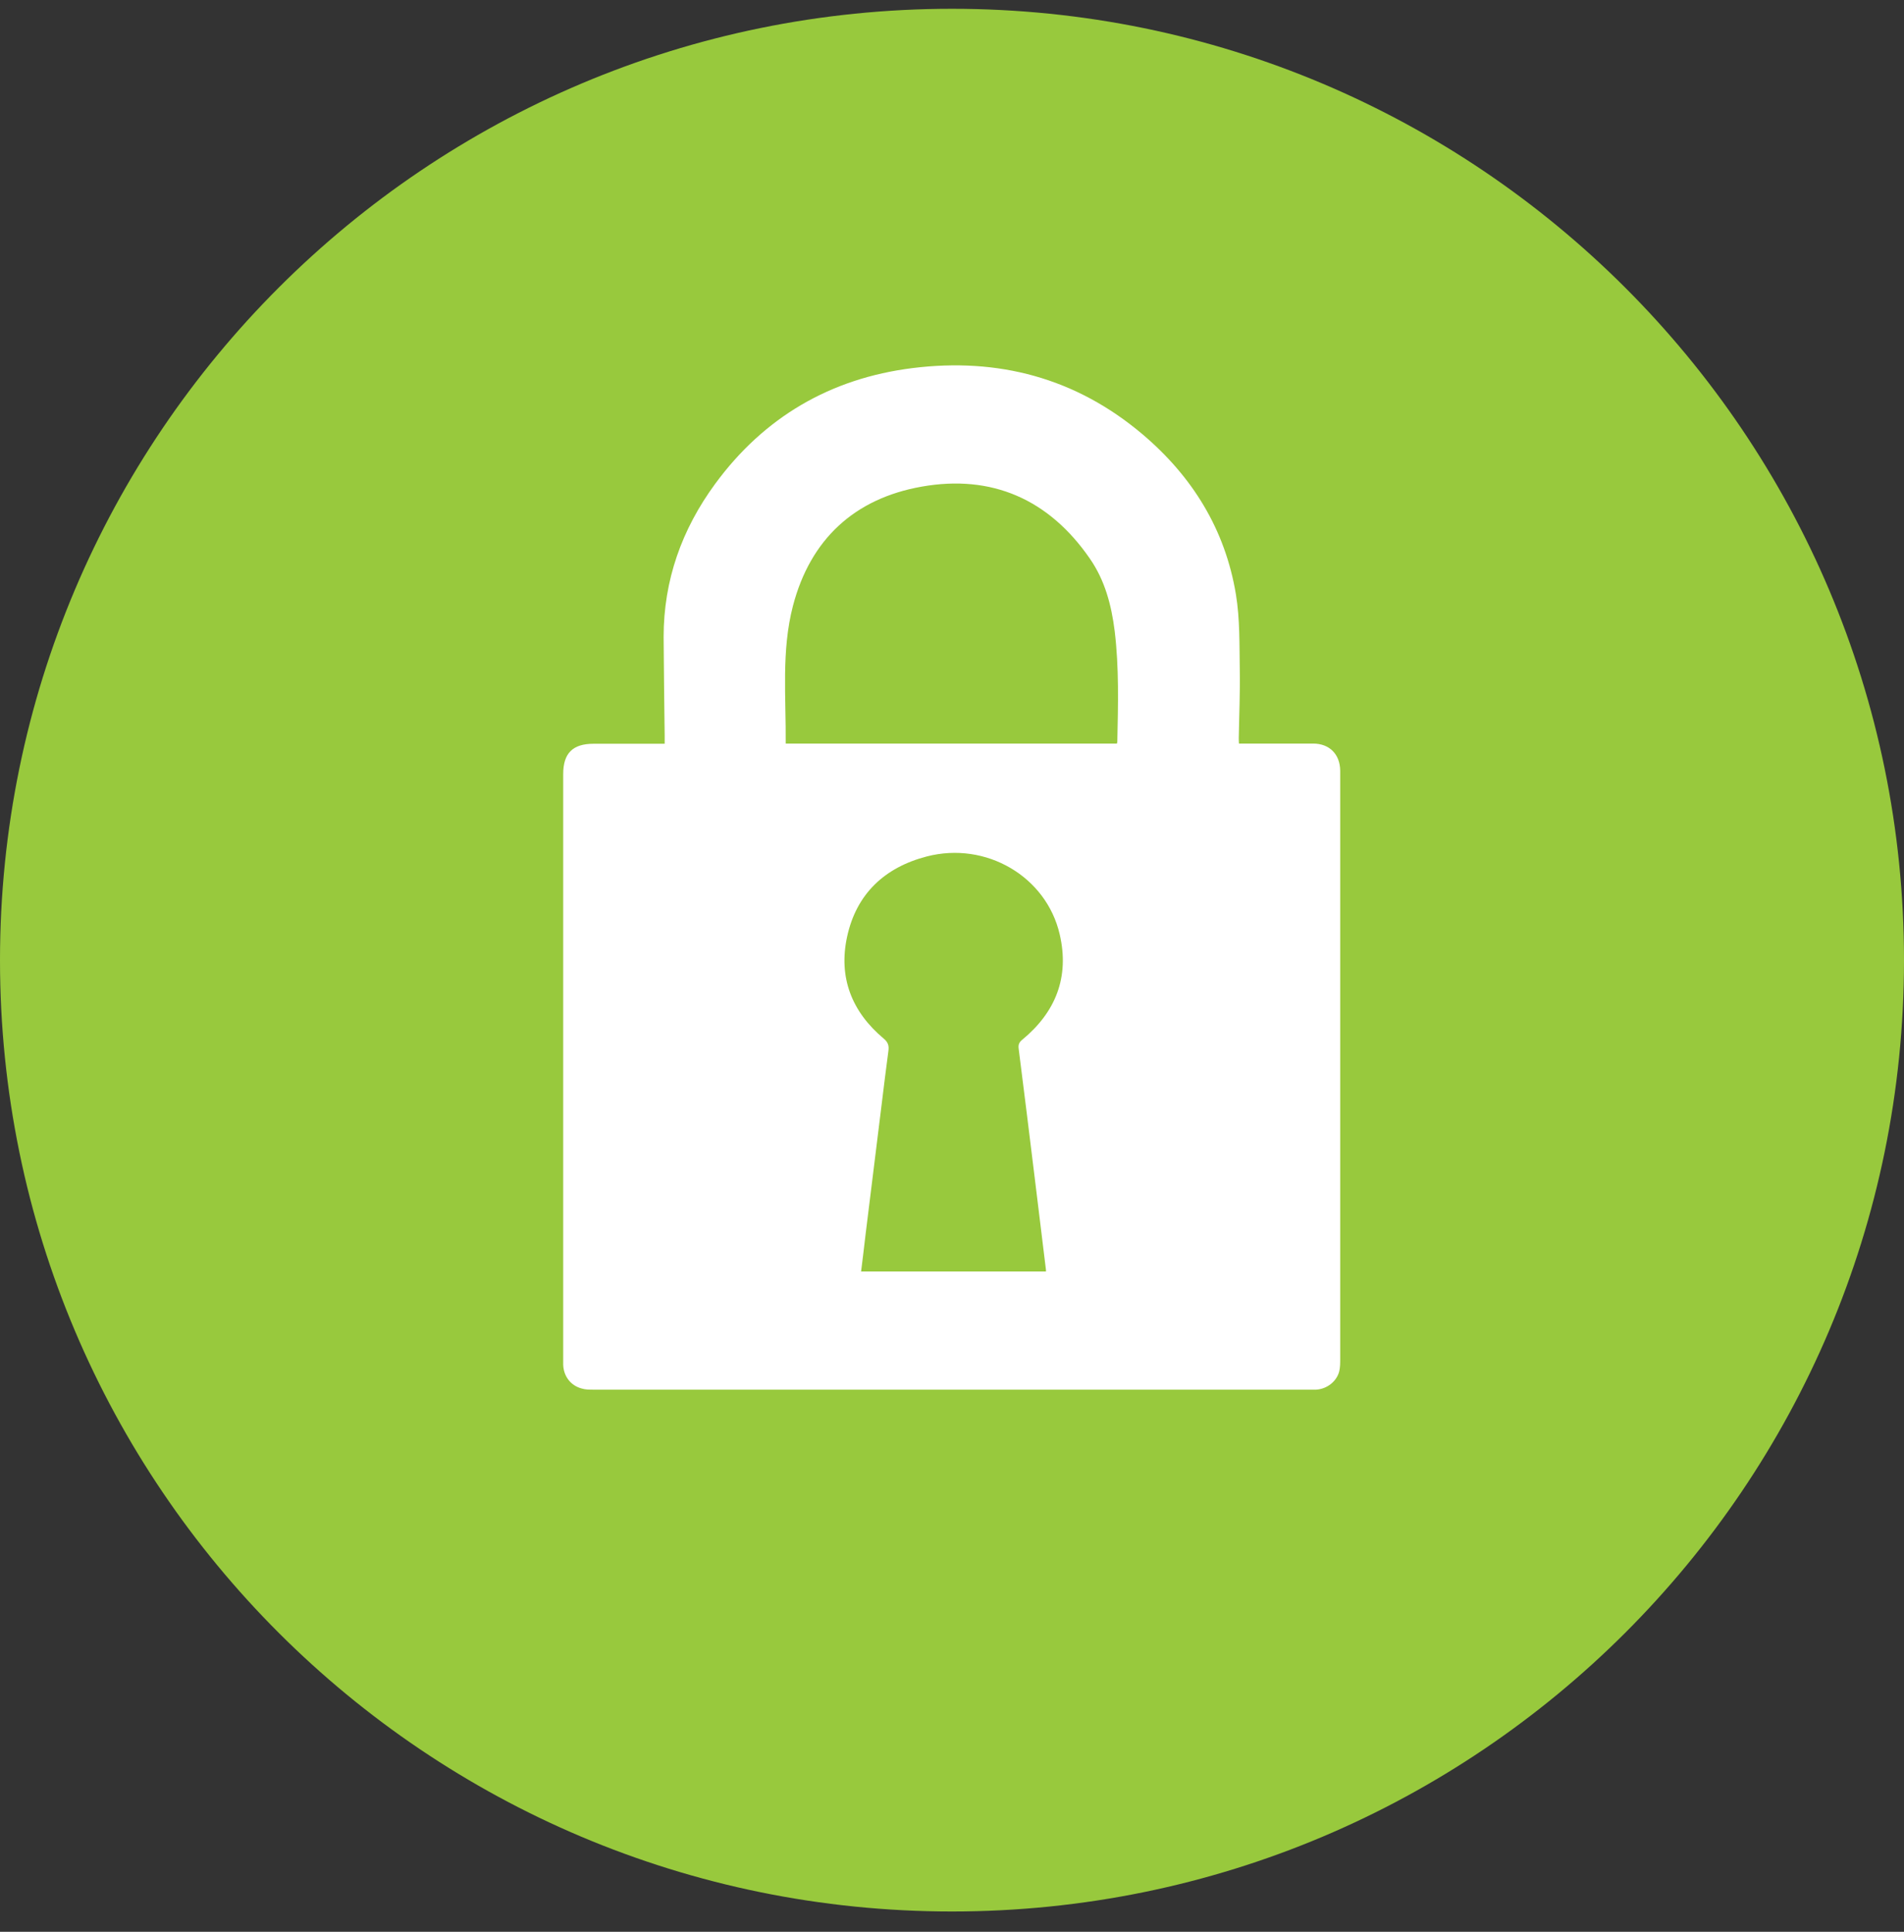
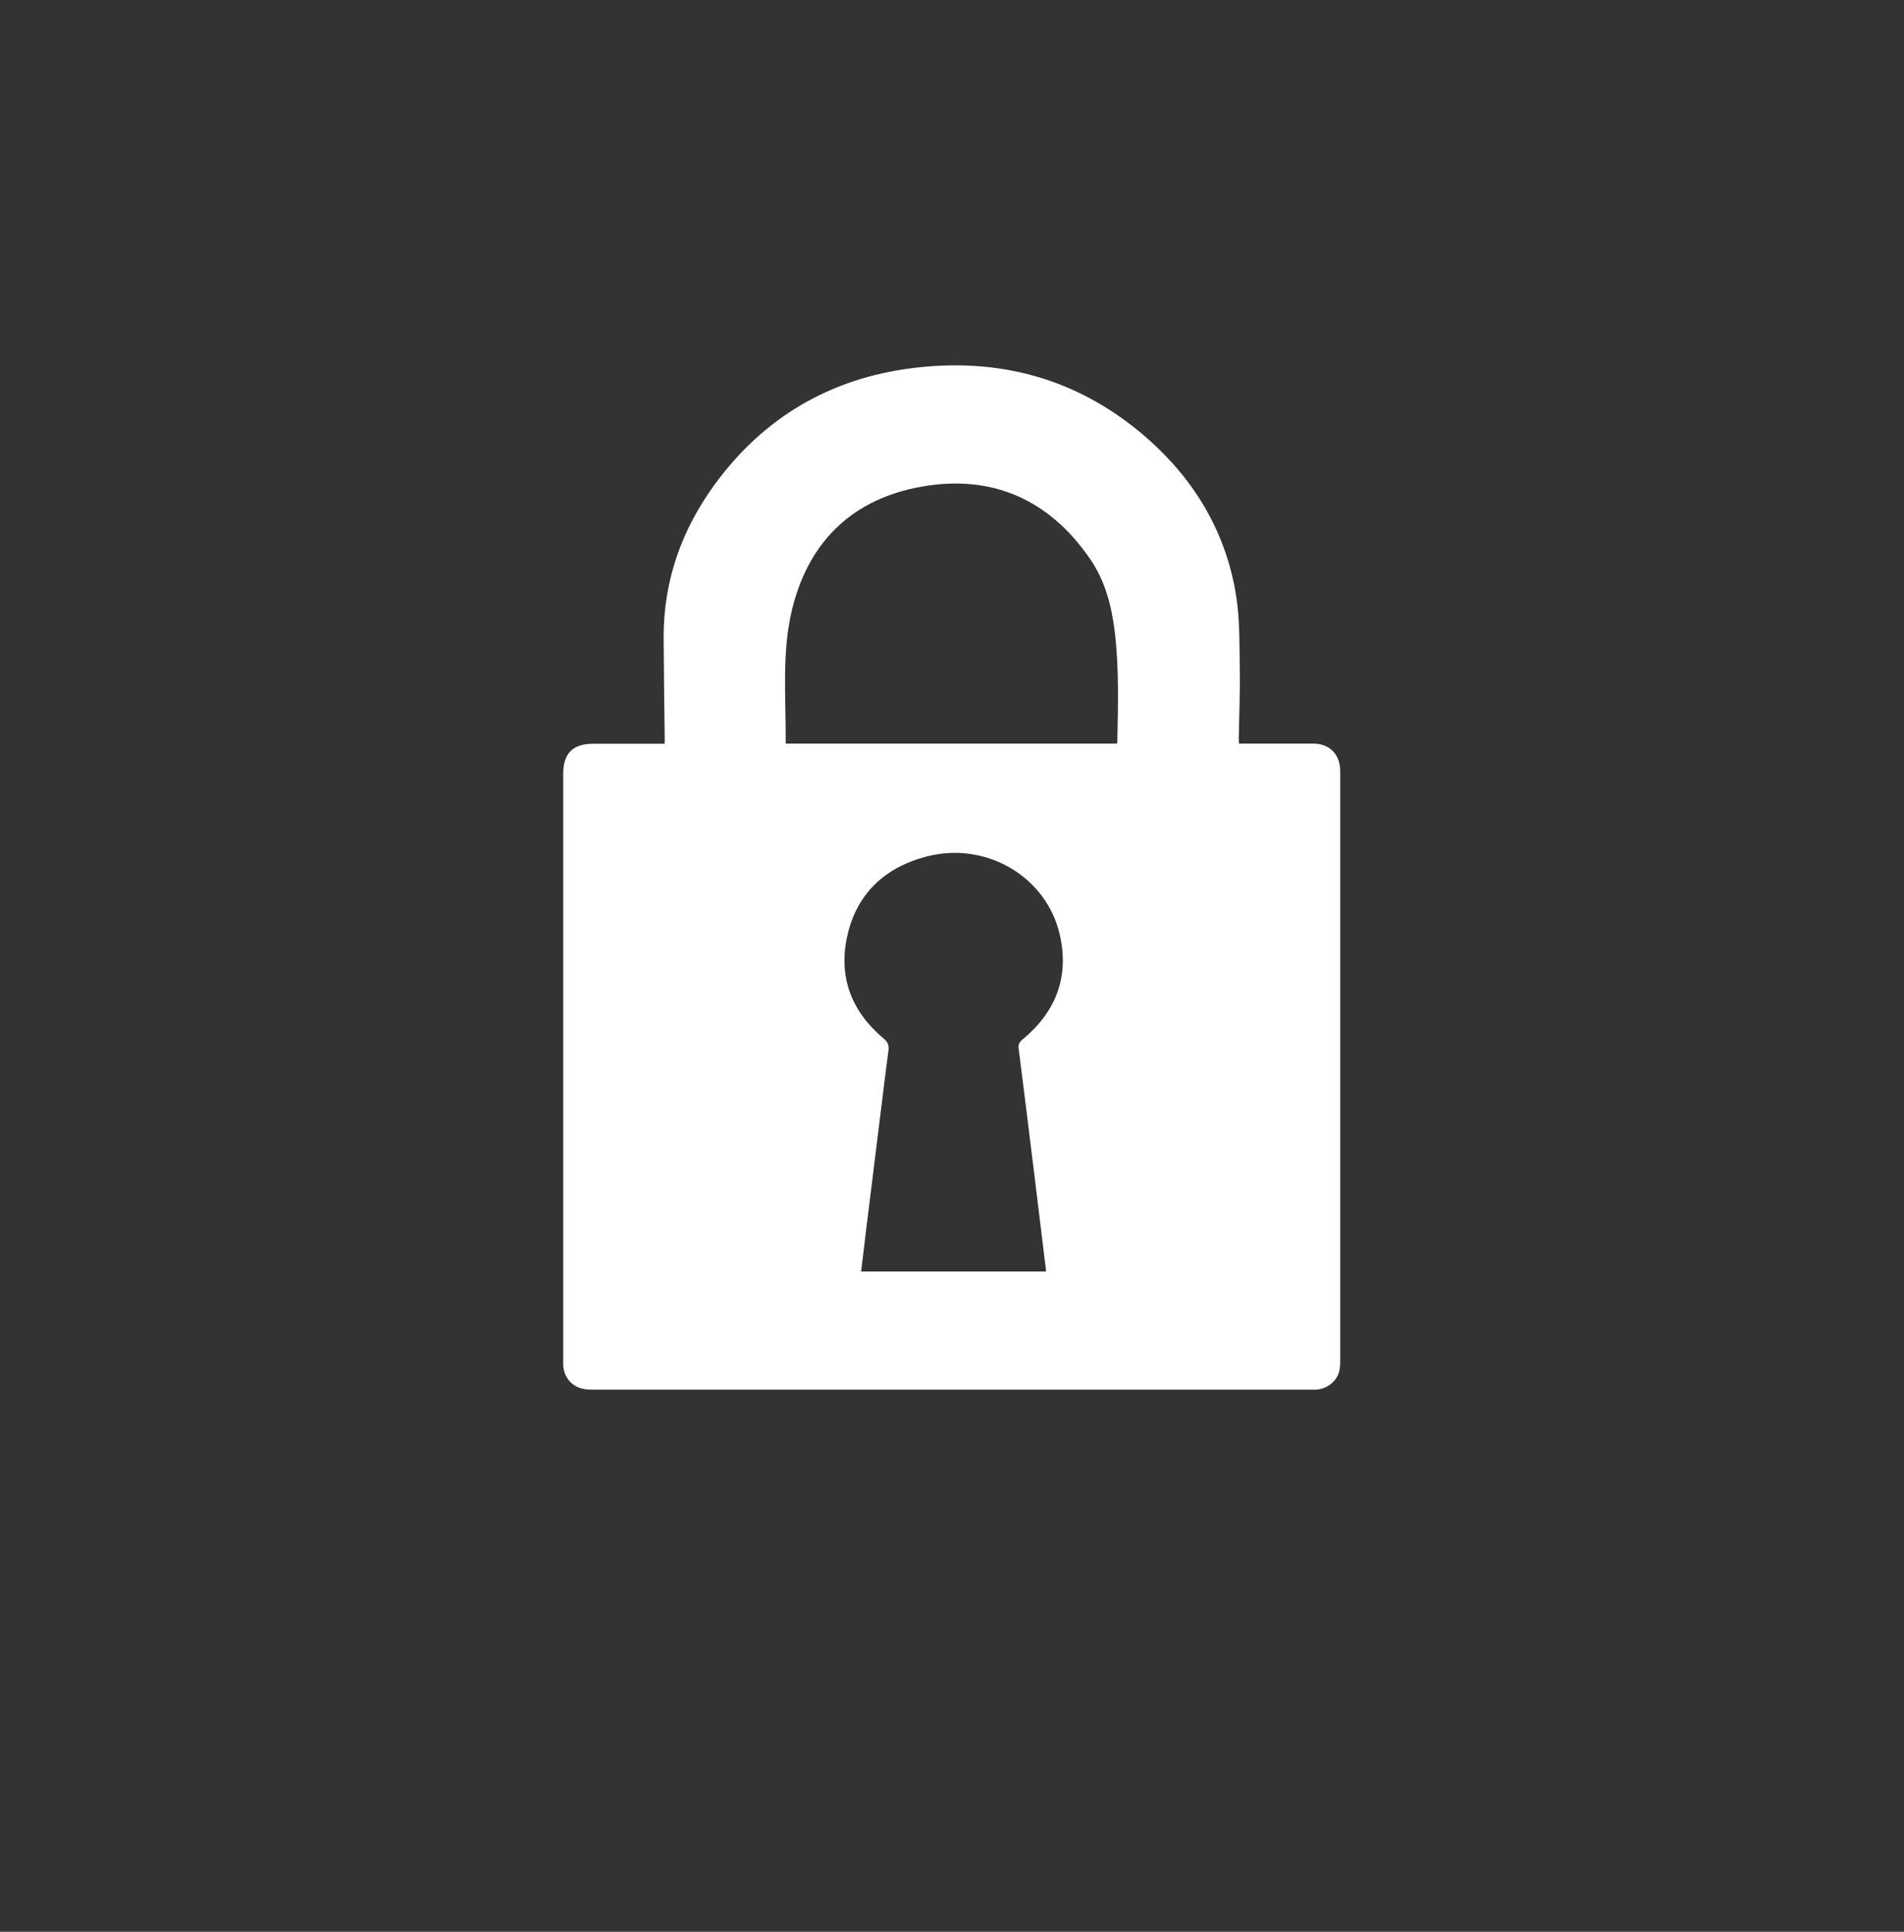
<svg xmlns="http://www.w3.org/2000/svg" width="70" height="71" viewBox="0 0 70 71" fill="none">
  <rect x="0" y="0" width="70" height="71" fill="#333333" stroke="none" />
  <g clip-path="url(#clip0_45_740)">
-     <path d="M35 70.254C54.331 70.254 70 54.599 70 35.292C70 15.985 54.324 0.323 35 0.323C15.676 0.323 0 15.978 0 35.292C0 54.607 15.669 70.254 35 70.254Z" fill="#98C93D" />
    <path d="M31.672 46.732H38.455C38.455 46.688 38.455 46.651 38.447 46.614C38.314 45.5 38.173 44.387 38.039 43.273C37.846 41.7 37.653 40.126 37.452 38.552C37.43 38.396 37.467 38.307 37.586 38.211C38.812 37.201 39.324 35.91 38.96 34.343C38.47 32.213 36.248 30.914 34.072 31.478C32.526 31.879 31.486 32.851 31.144 34.425C30.817 35.924 31.315 37.186 32.482 38.166C32.653 38.307 32.69 38.433 32.66 38.641C32.571 39.287 32.496 39.933 32.415 40.579C32.214 42.182 32.021 43.785 31.82 45.389C31.768 45.834 31.716 46.279 31.657 46.74M28.886 27.329H41.063C41.063 27.329 41.078 27.277 41.078 27.254C41.107 25.896 41.144 24.545 40.981 23.194C40.862 22.244 40.624 21.331 40.067 20.529C38.566 18.354 36.464 17.426 33.878 17.887C31.412 18.325 29.792 19.824 29.153 22.266C28.722 23.922 28.901 25.621 28.886 27.321M24.436 27.343C24.436 27.217 24.436 27.113 24.436 27.017C24.421 25.814 24.406 24.612 24.398 23.409C24.398 21.323 25.067 19.453 26.293 17.783C28.091 15.333 30.528 13.908 33.544 13.529C36.694 13.136 39.547 13.886 41.999 15.957C43.834 17.508 45.045 19.46 45.439 21.851C45.587 22.756 45.565 23.699 45.58 24.619C45.595 25.451 45.557 26.282 45.543 27.121C45.543 27.188 45.543 27.247 45.55 27.329H46.494C47.088 27.329 47.682 27.329 48.277 27.329C48.878 27.329 49.265 27.722 49.272 28.323C49.272 29.303 49.272 30.283 49.272 31.255C49.272 37.491 49.272 43.718 49.272 49.954C49.272 50.102 49.272 50.258 49.235 50.407C49.138 50.778 48.782 51.052 48.388 51.075C48.314 51.075 48.247 51.075 48.173 51.075C39.384 51.075 30.595 51.075 21.806 51.075C21.664 51.075 21.516 51.075 21.375 51.03C20.974 50.919 20.721 50.577 20.706 50.162C20.706 50.095 20.706 50.028 20.706 49.969V28.45C20.706 27.685 21.055 27.336 21.82 27.336H24.436" fill="white" />
  </g>
  <defs>
    <clipPath id="clip0_45_740">
      <rect width="70" height="71" fill="white" />
    </clipPath>
  </defs>
</svg>